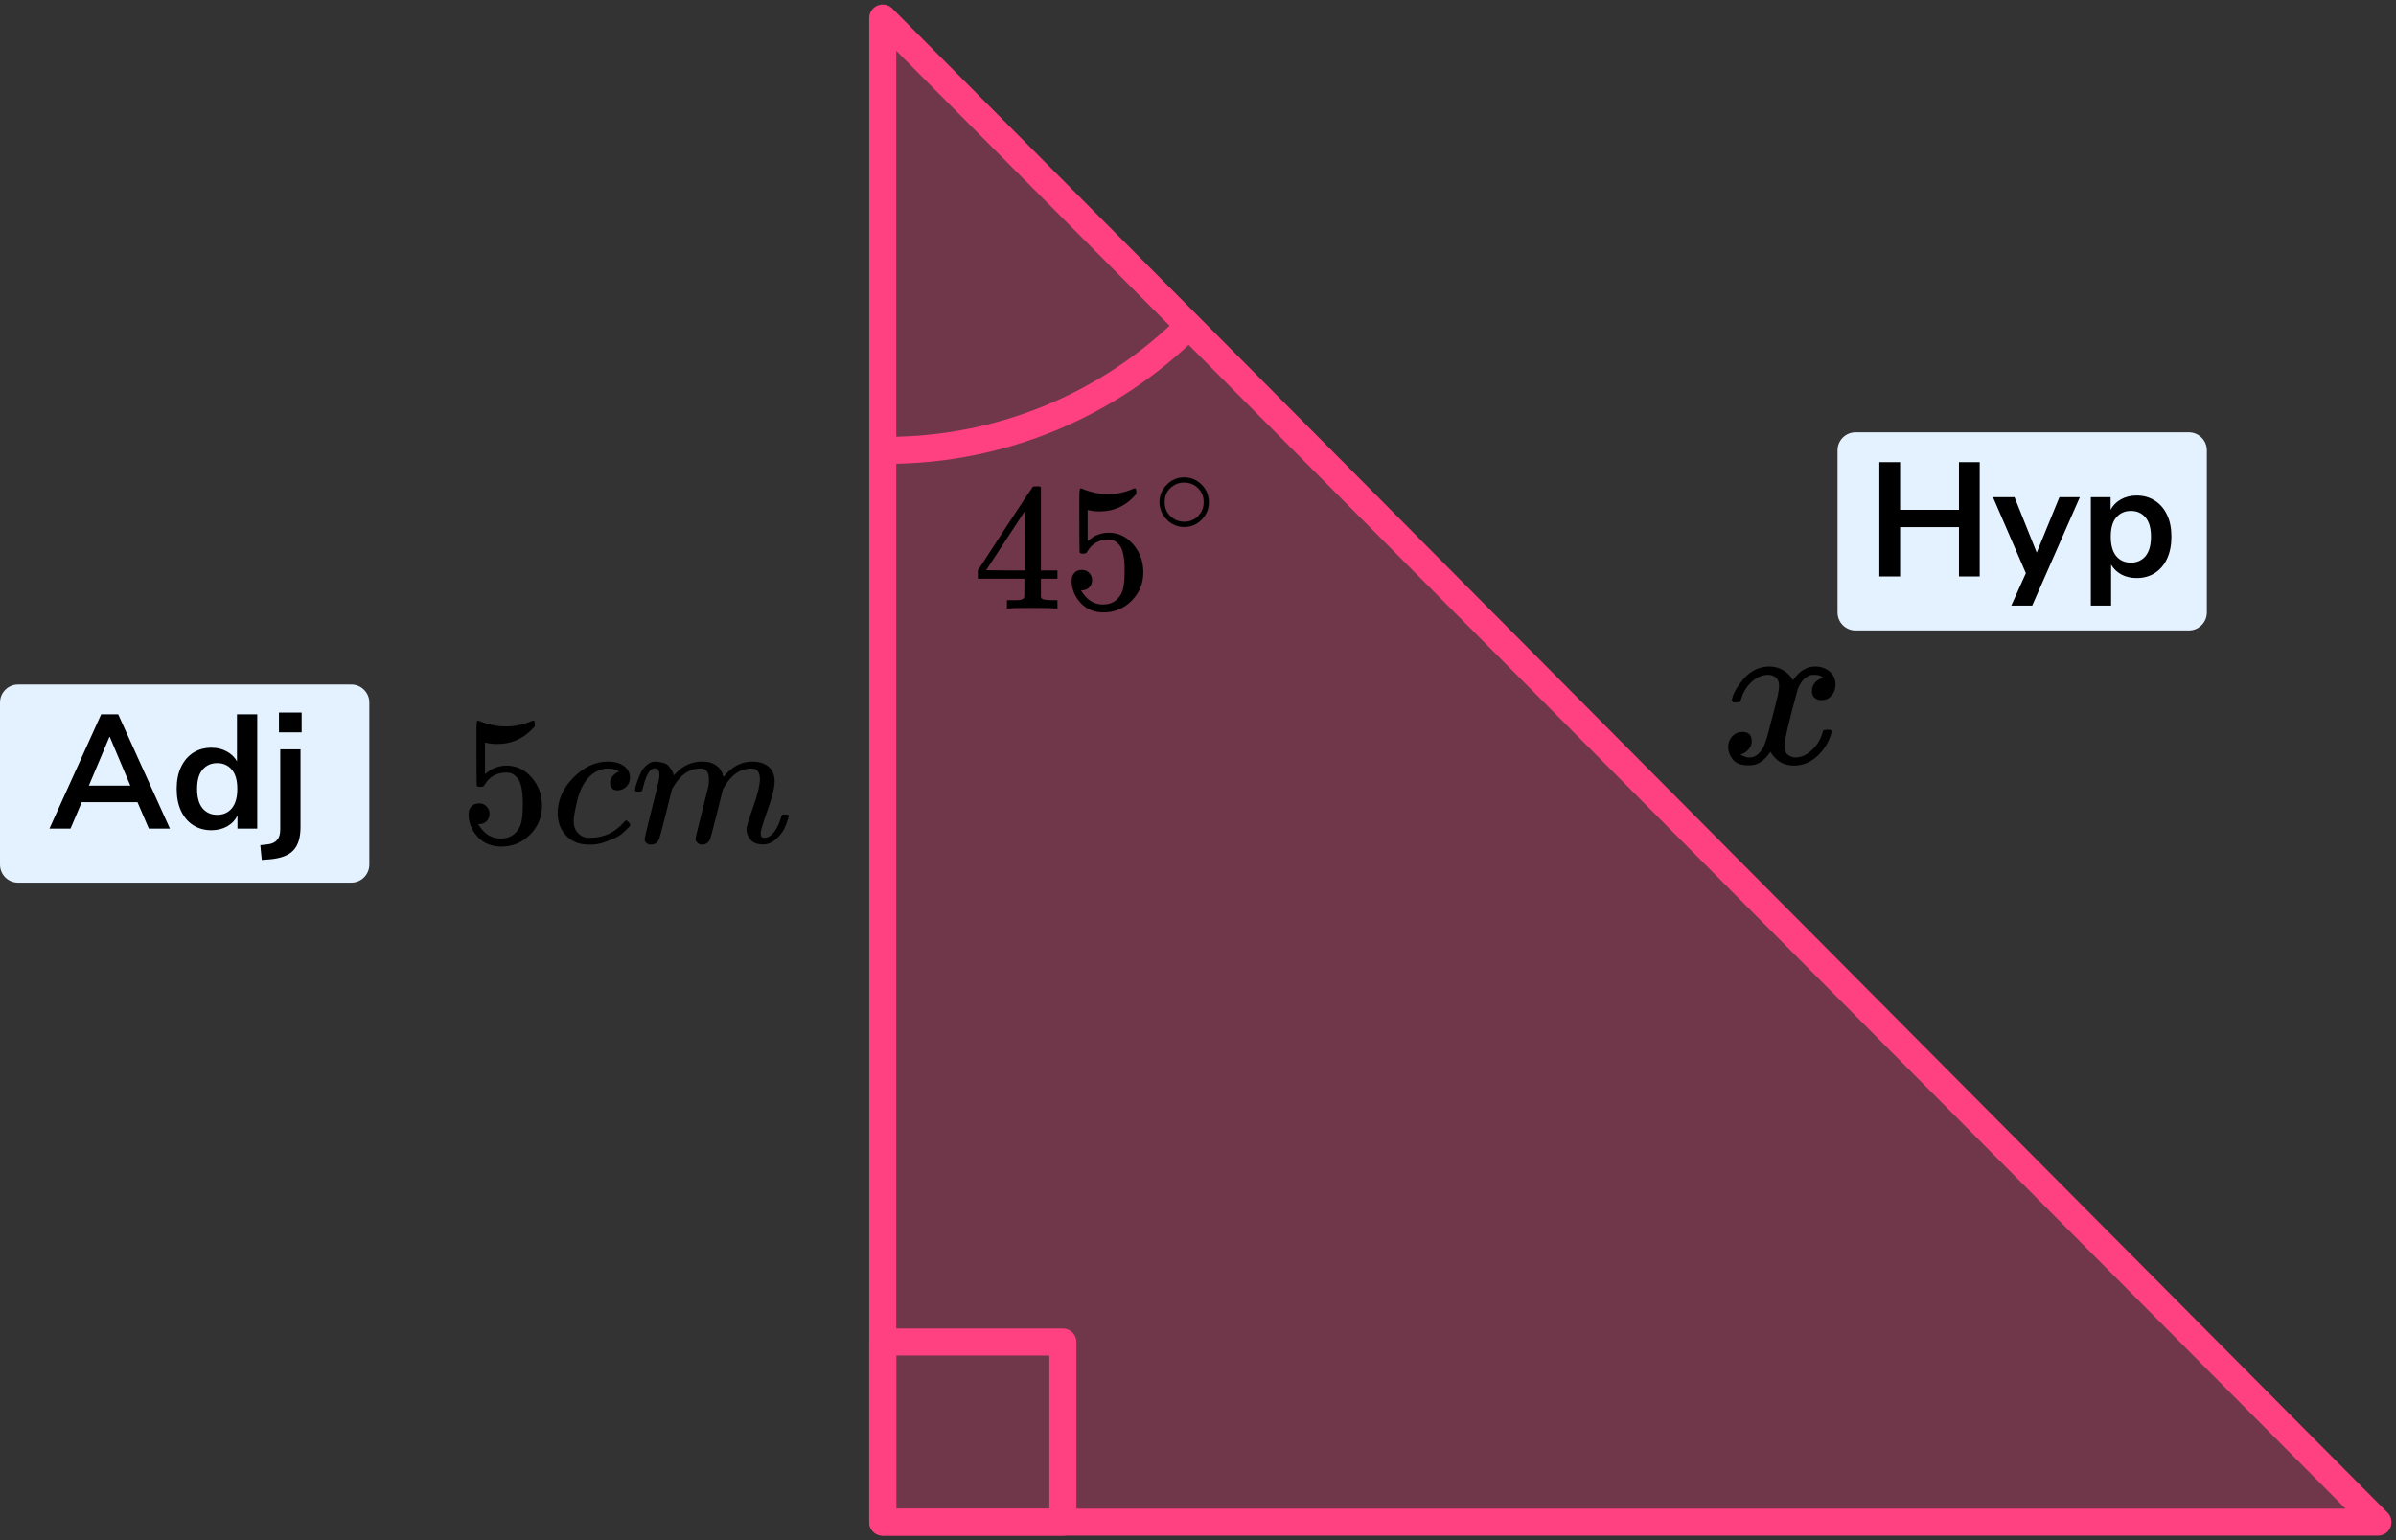
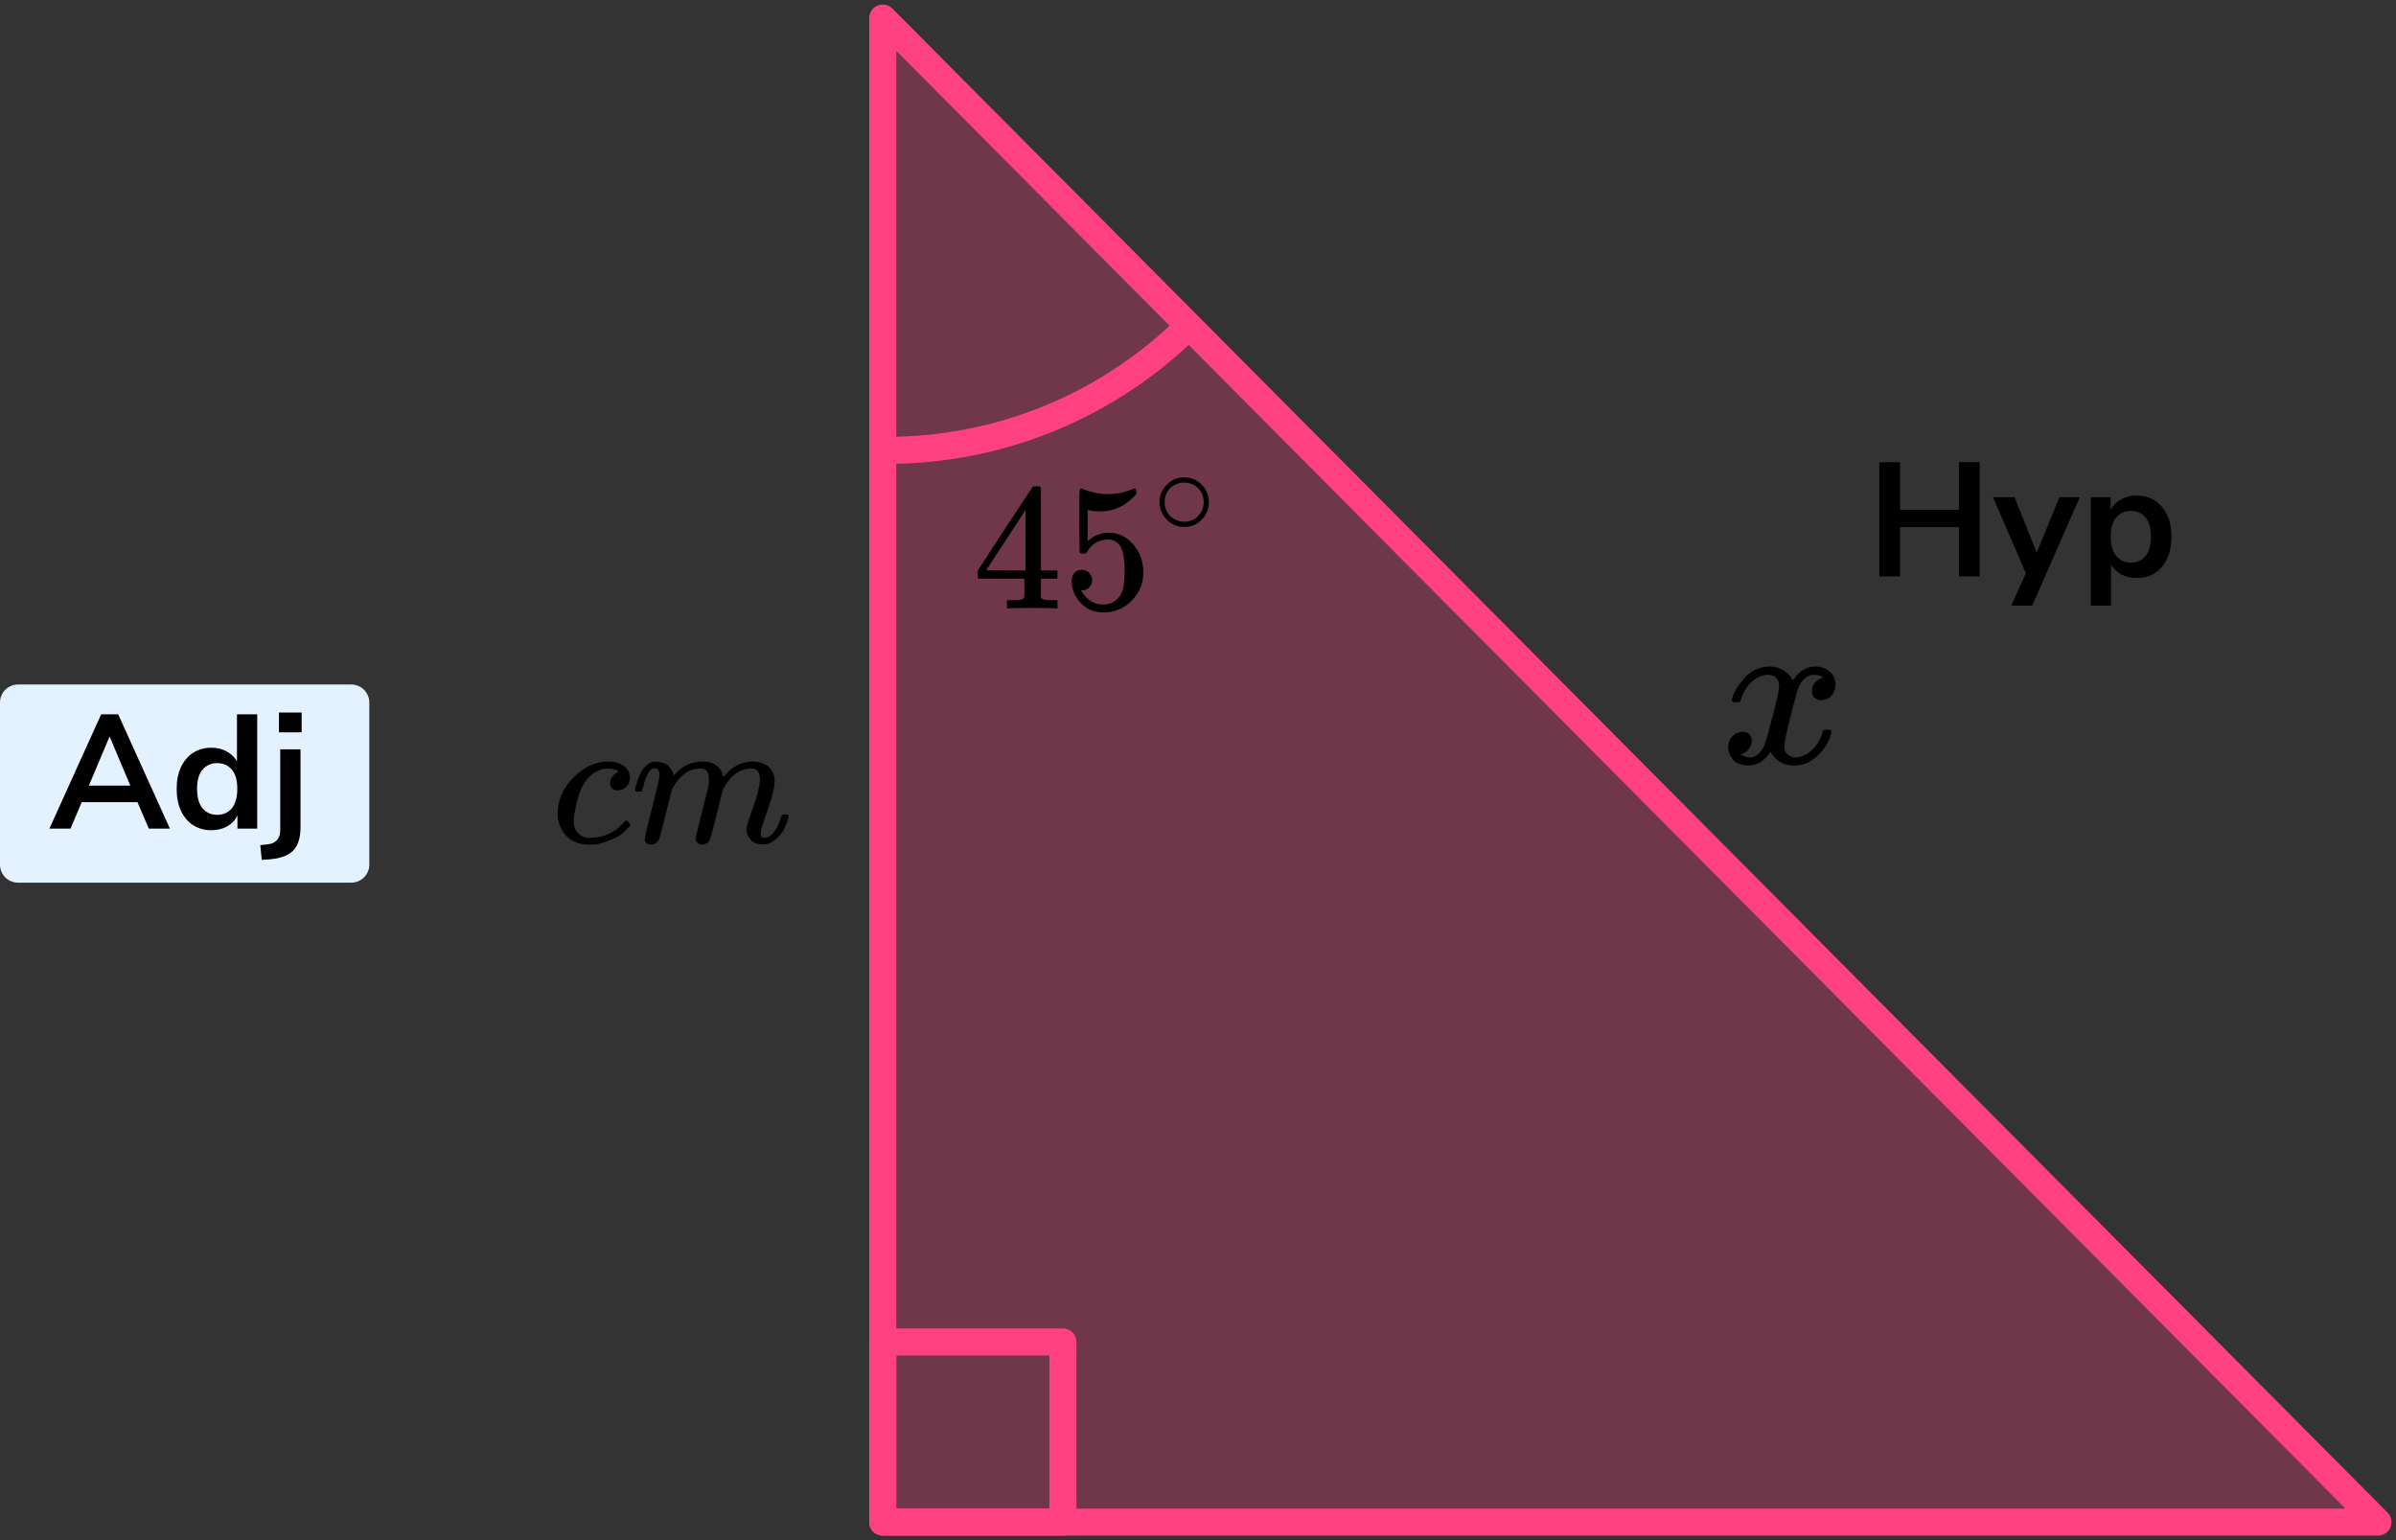
<svg xmlns="http://www.w3.org/2000/svg" width="266" height="171" viewBox="0 0 266 171" fill="none">
  <rect x="0" y="0" width="266" height="171" fill="#333333" stroke="none" />
  <path d="M98 2L264 169H98L98 2Z" fill="#FF4081" fill-opacity="0.3" stroke="#FF4081" stroke-width="3" stroke-linejoin="round" />
  <rect x="98" y="149" width="20" height="20" stroke="#FF4081" stroke-width="3" stroke-linejoin="round" />
  <path d="M98.5 50C104.738 50 110.914 48.772 116.677 46.385C122.44 43.998 127.677 40.499 132.088 36.088" stroke="#FF4081" stroke-width="3" stroke-linejoin="round" />
  <path d="M0 78C0 76.895 0.895 76 2 76H39C40.105 76 41 76.895 41 78V96C41 97.105 40.105 98 39 98H2C0.895 98 0 97.105 0 96V78Z" fill="#E4F2FF" />
  <path d="M5.489 92L11.231 79.31H13.121L18.863 92H16.523L15.263 89.066H9.071L7.829 92H5.489ZM12.149 81.812L9.863 87.23H14.471L12.185 81.812H12.149ZM23.482 92.18C22.714 92.18 22.036 91.994 21.448 91.622C20.872 91.25 20.422 90.722 20.098 90.038C19.774 89.342 19.612 88.526 19.612 87.59C19.612 86.642 19.774 85.832 20.098 85.16C20.422 84.476 20.872 83.948 21.448 83.576C22.036 83.204 22.714 83.018 23.482 83.018C24.106 83.018 24.67 83.156 25.174 83.432C25.678 83.708 26.056 84.074 26.308 84.53V79.31H28.558V92H26.362V90.542C26.122 91.046 25.744 91.448 25.228 91.748C24.712 92.036 24.13 92.18 23.482 92.18ZM24.112 90.47C24.784 90.47 25.324 90.23 25.732 89.75C26.14 89.258 26.344 88.538 26.344 87.59C26.344 86.63 26.14 85.916 25.732 85.448C25.324 84.968 24.784 84.728 24.112 84.728C23.44 84.728 22.9 84.968 22.492 85.448C22.084 85.916 21.88 86.63 21.88 87.59C21.88 88.538 22.084 89.258 22.492 89.75C22.9 90.23 23.44 90.47 24.112 90.47ZM30.969 81.308V79.112H33.489V81.308H30.969ZM29.061 95.474L28.899 93.836L29.727 93.746C30.651 93.638 31.113 93.098 31.113 92.126V83.198H33.363V91.838C33.363 93.014 33.093 93.878 32.553 94.43C32.013 94.994 31.107 95.324 29.835 95.42L29.061 95.474Z" fill="black" />
-   <path d="M204 50C204 48.895 204.895 48 206 48H243C244.105 48 245 48.895 245 50V68C245 69.105 244.105 70 243 70H206C204.895 70 204 69.105 204 68V50Z" fill="#E4F2FF" />
  <path d="M208.641 64V51.31H210.945V56.602H217.479V51.31H219.783V64H217.479V58.528H210.945V64H208.641ZM223.289 67.24L224.909 63.64L221.255 55.198H223.649L226.115 61.354L228.635 55.198H230.903L225.611 67.24H223.289ZM232.122 67.24V55.198H234.318V56.602C234.57 56.122 234.948 55.738 235.452 55.45C235.968 55.162 236.55 55.018 237.198 55.018C237.966 55.018 238.638 55.204 239.214 55.576C239.802 55.948 240.258 56.476 240.582 57.16C240.906 57.832 241.068 58.642 241.068 59.59C241.068 60.526 240.906 61.342 240.582 62.038C240.258 62.722 239.808 63.25 239.232 63.622C238.656 63.994 237.978 64.18 237.198 64.18C236.574 64.18 236.01 64.048 235.506 63.784C235.014 63.508 234.636 63.142 234.372 62.686V67.24H232.122ZM236.568 62.47C237.24 62.47 237.78 62.23 238.188 61.75C238.596 61.258 238.8 60.538 238.8 59.59C238.8 58.63 238.596 57.916 238.188 57.448C237.78 56.968 237.24 56.728 236.568 56.728C235.896 56.728 235.356 56.968 234.948 57.448C234.54 57.916 234.336 58.63 234.336 59.59C234.336 60.538 234.54 61.258 234.948 61.75C235.356 62.23 235.896 62.47 236.568 62.47Z" fill="black" />
  <path d="M192.273 77.715C192.387 77.035 192.828 76.25 193.594 75.36C194.361 74.47 195.308 74.016 196.434 74C197.005 74 197.527 74.146 198 74.437C198.473 74.729 198.824 75.093 199.052 75.53C199.738 74.51 200.562 74 201.525 74C202.128 74 202.65 74.178 203.091 74.534C203.532 74.89 203.76 75.368 203.776 75.967C203.776 76.436 203.662 76.817 203.434 77.108C203.205 77.399 202.985 77.577 202.773 77.642C202.561 77.707 202.373 77.739 202.21 77.739C201.9 77.739 201.647 77.65 201.451 77.472C201.255 77.294 201.157 77.059 201.157 76.768C201.157 76.023 201.565 75.514 202.381 75.238C202.202 75.028 201.875 74.923 201.402 74.923C201.19 74.923 201.035 74.939 200.937 74.971C200.317 75.23 199.86 75.764 199.566 76.574C198.587 80.151 198.098 82.239 198.098 82.837C198.098 83.29 198.228 83.614 198.49 83.808C198.751 84.003 199.036 84.1 199.346 84.1C199.95 84.1 200.546 83.833 201.133 83.299C201.72 82.764 202.12 82.109 202.332 81.332C202.381 81.17 202.43 81.081 202.479 81.065C202.528 81.049 202.659 81.033 202.871 81.016H202.969C203.213 81.016 203.336 81.081 203.336 81.211C203.336 81.227 203.319 81.316 203.287 81.478C203.026 82.4 202.52 83.218 201.769 83.93C201.019 84.642 200.146 84.998 199.15 84.998C198.008 84.998 197.143 84.488 196.556 83.469C195.887 84.472 195.12 84.974 194.255 84.974H194.108C193.309 84.974 192.738 84.763 192.395 84.343C192.052 83.922 191.873 83.477 191.857 83.007C191.857 82.489 192.012 82.069 192.322 81.745C192.632 81.421 192.999 81.259 193.423 81.259C194.125 81.259 194.476 81.599 194.476 82.279C194.476 82.603 194.378 82.886 194.182 83.129C193.986 83.371 193.798 83.533 193.619 83.614C193.439 83.695 193.333 83.736 193.301 83.736L193.227 83.76C193.227 83.776 193.276 83.808 193.374 83.857C193.472 83.906 193.603 83.962 193.766 84.027C193.929 84.092 194.084 84.116 194.231 84.1C194.818 84.1 195.324 83.736 195.748 83.007C195.895 82.748 196.083 82.198 196.311 81.356C196.54 80.515 196.768 79.641 196.997 78.734C197.225 77.828 197.356 77.294 197.388 77.132C197.47 76.695 197.511 76.379 197.511 76.185C197.511 75.732 197.388 75.408 197.143 75.214C196.899 75.02 196.621 74.923 196.311 74.923C195.659 74.923 195.047 75.182 194.476 75.7C193.904 76.218 193.505 76.881 193.276 77.691C193.244 77.836 193.203 77.917 193.154 77.933C193.105 77.949 192.974 77.966 192.762 77.982H192.42C192.322 77.885 192.273 77.796 192.273 77.715Z" fill="black" />
  <path d="M117.217 67.559C116.978 67.519 116.12 67.499 114.644 67.499C113.102 67.499 112.211 67.519 111.971 67.559H111.792V66.637H112.41C112.676 66.637 112.856 66.637 112.949 66.637C113.042 66.637 113.155 66.624 113.288 66.597C113.421 66.571 113.514 66.537 113.567 66.497C113.62 66.457 113.667 66.404 113.707 66.337C113.72 66.31 113.727 65.95 113.727 65.255V64.254H108.561V63.333L111.572 58.707C113.607 55.609 114.637 54.054 114.664 54.041C114.691 54.014 114.83 54.001 115.083 54.001H115.442L115.562 54.121V63.333H117.397V64.254H115.562V65.276C115.562 65.823 115.562 66.143 115.562 66.237C115.562 66.33 115.601 66.41 115.681 66.477C115.788 66.571 116.167 66.624 116.818 66.637H117.397V67.559H117.217ZM113.846 63.333V56.644L109.478 63.313L111.652 63.333H113.846Z" fill="black" />
  <path d="M121.246 64.415C121.246 64.736 121.14 65.003 120.927 65.216C120.714 65.43 120.455 65.537 120.149 65.537H120.009C120.621 66.591 121.432 67.119 122.443 67.119C123.374 67.119 124.052 66.718 124.477 65.917C124.73 65.477 124.856 64.622 124.856 63.354C124.856 61.979 124.677 61.051 124.318 60.57C123.972 60.13 123.586 59.909 123.161 59.909H123.041C122.004 59.909 121.219 60.363 120.688 61.271C120.634 61.364 120.588 61.418 120.548 61.431C120.508 61.445 120.408 61.458 120.249 61.471C120.023 61.471 119.896 61.431 119.87 61.351C119.843 61.298 119.83 60.13 119.83 57.846V55.263C119.83 54.596 119.863 54.262 119.93 54.262C119.956 54.235 119.983 54.222 120.009 54.222C120.023 54.222 120.162 54.275 120.428 54.382C120.694 54.489 121.06 54.596 121.525 54.702C121.991 54.809 122.489 54.862 123.021 54.862C123.965 54.862 124.87 54.676 125.734 54.302C125.84 54.248 125.927 54.222 125.993 54.222C126.099 54.222 126.153 54.342 126.153 54.582V54.843C125.062 56.138 123.699 56.785 122.064 56.785C121.652 56.785 121.279 56.745 120.947 56.665L120.747 56.625V60.069C121 59.883 121.2 59.736 121.346 59.629C121.492 59.522 121.731 59.415 122.064 59.308C122.396 59.202 122.735 59.148 123.081 59.148C124.158 59.148 125.069 59.582 125.814 60.45C126.558 61.318 126.931 62.346 126.931 63.534C126.931 64.762 126.505 65.81 125.654 66.678C124.803 67.546 123.766 67.987 122.543 68C121.465 68 120.601 67.639 119.95 66.919C119.298 66.198 118.972 65.383 118.972 64.475C118.972 64.155 119.045 63.901 119.192 63.714C119.338 63.527 119.491 63.407 119.65 63.354C119.81 63.3 119.963 63.274 120.109 63.274C120.442 63.274 120.714 63.387 120.927 63.614C121.14 63.841 121.246 64.108 121.246 64.415Z" fill="black" />
  <path d="M128.723 55.735C128.723 55.008 128.991 54.371 129.527 53.823C130.063 53.276 130.707 53.002 131.459 53.002C132.211 53.002 132.855 53.266 133.391 53.795C133.927 54.324 134.199 54.98 134.209 55.763C134.209 56.499 133.946 57.141 133.419 57.689C132.893 58.236 132.244 58.51 131.473 58.51C130.721 58.51 130.077 58.241 129.541 57.703C129.005 57.165 128.733 56.509 128.723 55.735ZM131.403 53.583C130.867 53.583 130.383 53.781 129.95 54.177C129.518 54.574 129.301 55.097 129.301 55.749C129.301 56.381 129.513 56.9 129.936 57.306C130.359 57.712 130.871 57.92 131.473 57.929C131.793 57.929 132.089 57.868 132.361 57.745C132.634 57.623 132.827 57.5 132.94 57.377C133.052 57.254 133.151 57.136 133.236 57.023C133.499 56.674 133.631 56.249 133.631 55.749C133.631 55.154 133.428 54.644 133.024 54.22C132.62 53.795 132.079 53.583 131.403 53.583Z" fill="black" />
-   <path d="M54.351 90.357C54.351 90.682 54.242 90.954 54.024 91.171C53.806 91.388 53.54 91.496 53.227 91.496H53.084C53.71 92.567 54.541 93.103 55.576 93.103C56.53 93.103 57.224 92.696 57.66 91.882C57.919 91.435 58.048 90.567 58.048 89.279C58.048 87.882 57.865 86.939 57.497 86.451C57.143 86.004 56.748 85.78 56.312 85.78H56.189C55.127 85.78 54.323 86.241 53.779 87.163C53.724 87.258 53.676 87.312 53.636 87.326C53.595 87.34 53.492 87.353 53.329 87.367C53.097 87.367 52.968 87.326 52.941 87.245C52.914 87.19 52.9 86.004 52.9 83.685V81.061C52.9 80.383 52.934 80.044 53.002 80.044C53.029 80.016 53.057 80.003 53.084 80.003C53.097 80.003 53.24 80.057 53.513 80.166C53.785 80.274 54.16 80.383 54.637 80.491C55.113 80.6 55.624 80.654 56.169 80.654C57.136 80.654 58.062 80.464 58.947 80.084C59.056 80.03 59.145 80.003 59.213 80.003C59.322 80.003 59.377 80.125 59.377 80.369V80.634C58.26 81.949 56.864 82.607 55.188 82.607C54.766 82.607 54.385 82.566 54.044 82.485L53.84 82.444V85.943C54.099 85.753 54.303 85.604 54.453 85.495C54.603 85.387 54.848 85.278 55.188 85.17C55.529 85.061 55.876 85.007 56.23 85.007C57.334 85.007 58.267 85.448 59.029 86.329C59.792 87.211 60.173 88.255 60.173 89.462C60.173 90.71 59.737 91.774 58.866 92.656C57.994 93.537 56.932 93.984 55.679 93.998C54.575 93.998 53.69 93.632 53.023 92.9C52.355 92.167 52.022 91.34 52.022 90.418C52.022 90.092 52.096 89.835 52.246 89.645C52.396 89.455 52.553 89.333 52.716 89.279C52.88 89.225 53.036 89.197 53.186 89.197C53.526 89.197 53.806 89.313 54.024 89.543C54.242 89.774 54.351 90.045 54.351 90.357Z" fill="black" />
  <path d="M61.91 90.316C61.91 88.838 62.496 87.509 63.667 86.329C64.838 85.149 66.105 84.559 67.467 84.559C68.23 84.559 68.829 84.722 69.265 85.047C69.701 85.373 69.926 85.8 69.939 86.329C69.939 86.722 69.81 87.054 69.551 87.326C69.292 87.597 68.965 87.739 68.57 87.753C68.311 87.753 68.107 87.685 67.957 87.549C67.808 87.414 67.733 87.21 67.733 86.939C67.733 86.668 67.808 86.437 67.957 86.247C68.107 86.058 68.257 85.915 68.407 85.82C68.557 85.725 68.652 85.685 68.693 85.698H68.713C68.713 85.671 68.672 85.63 68.591 85.576C68.509 85.522 68.366 85.468 68.162 85.413C67.957 85.359 67.726 85.332 67.467 85.332C67.058 85.332 66.67 85.427 66.302 85.617C66.016 85.739 65.724 85.949 65.424 86.247C64.825 86.844 64.389 87.685 64.116 88.77C63.844 89.855 63.701 90.641 63.687 91.129C63.687 91.753 63.864 92.221 64.219 92.533C64.518 92.859 64.913 93.021 65.404 93.021H65.485C67.011 93.021 68.271 92.445 69.265 91.292C69.388 91.157 69.469 91.089 69.51 91.089C69.565 91.089 69.653 91.15 69.776 91.272C69.898 91.394 69.966 91.489 69.98 91.557C69.994 91.624 69.932 91.726 69.796 91.862C69.66 91.997 69.463 92.187 69.204 92.431C68.945 92.675 68.638 92.879 68.284 93.042C67.93 93.204 67.494 93.374 66.977 93.55C66.459 93.726 65.914 93.801 65.342 93.774C64.321 93.774 63.497 93.448 62.87 92.797C62.244 92.147 61.923 91.319 61.91 90.316Z" fill="black" />
  <path d="M70.491 87.712C70.504 87.63 70.525 87.522 70.552 87.386C70.579 87.251 70.661 86.993 70.797 86.613C70.933 86.234 71.07 85.915 71.206 85.657C71.342 85.399 71.56 85.149 71.86 84.904C72.159 84.66 72.459 84.545 72.759 84.559C73.058 84.572 73.351 84.62 73.637 84.701C73.923 84.782 74.127 84.904 74.25 85.067C74.373 85.23 74.482 85.379 74.577 85.515C74.672 85.65 74.727 85.779 74.74 85.901L74.781 86.044C74.781 86.071 74.788 86.084 74.802 86.084L75.026 85.861C75.844 84.993 76.804 84.559 77.907 84.559C78.139 84.559 78.35 84.572 78.54 84.599C78.731 84.626 78.908 84.674 79.072 84.742C79.235 84.809 79.365 84.877 79.46 84.945C79.555 85.013 79.657 85.094 79.766 85.189C79.875 85.284 79.943 85.372 79.971 85.454C79.998 85.535 80.052 85.623 80.134 85.718C80.216 85.813 80.243 85.894 80.216 85.962C80.189 86.03 80.209 86.091 80.277 86.145C80.345 86.2 80.359 86.247 80.318 86.288L80.481 86.084C81.34 85.067 82.354 84.559 83.526 84.559C84.261 84.559 84.854 84.742 85.303 85.108C85.753 85.474 85.984 86.01 85.998 86.715C85.998 87.406 85.739 88.478 85.221 89.929C84.704 91.38 84.445 92.248 84.445 92.533C84.459 92.722 84.493 92.851 84.547 92.919C84.602 92.987 84.704 93.021 84.854 93.021C85.235 93.021 85.589 92.817 85.916 92.41C86.243 92.004 86.508 91.448 86.713 90.743C86.754 90.593 86.794 90.505 86.835 90.478C86.876 90.451 86.985 90.437 87.162 90.437C87.435 90.437 87.571 90.492 87.571 90.6C87.571 90.614 87.544 90.715 87.489 90.905C87.38 91.299 87.23 91.685 87.04 92.065C86.849 92.444 86.536 92.824 86.1 93.204C85.664 93.584 85.194 93.767 84.69 93.753C84.05 93.753 83.587 93.57 83.301 93.204C83.015 92.838 82.872 92.458 82.872 92.065C82.872 91.807 83.117 90.993 83.607 89.624C84.098 88.254 84.35 87.223 84.363 86.532C84.363 85.732 84.064 85.332 83.464 85.332H83.362C82.191 85.332 81.203 86.016 80.4 87.386L80.257 87.63L79.582 90.356C79.133 92.132 78.874 93.089 78.806 93.224C78.629 93.59 78.336 93.773 77.928 93.773C77.751 93.773 77.608 93.726 77.499 93.631C77.39 93.536 77.315 93.455 77.274 93.387C77.233 93.319 77.213 93.251 77.213 93.183C77.213 93.034 77.444 92.065 77.907 90.275L78.643 87.305C78.684 87.101 78.704 86.844 78.704 86.532C78.704 85.732 78.404 85.332 77.805 85.332H77.703C76.531 85.332 75.544 86.016 74.74 87.386L74.597 87.63L73.923 90.356C73.474 92.132 73.215 93.089 73.147 93.224C72.97 93.59 72.677 93.773 72.268 93.773C72.091 93.773 71.948 93.733 71.839 93.651C71.73 93.57 71.655 93.489 71.615 93.407C71.574 93.326 71.56 93.258 71.574 93.204C71.574 93.028 71.832 91.916 72.35 89.868C72.881 87.779 73.147 86.688 73.147 86.593C73.188 86.389 73.208 86.206 73.208 86.044C73.208 85.555 73.038 85.311 72.697 85.311C72.398 85.311 72.146 85.501 71.941 85.881C71.737 86.261 71.581 86.674 71.472 87.122C71.363 87.569 71.281 87.813 71.226 87.854C71.199 87.881 71.09 87.895 70.9 87.895H70.613C70.532 87.813 70.491 87.752 70.491 87.712Z" fill="black" />
</svg>